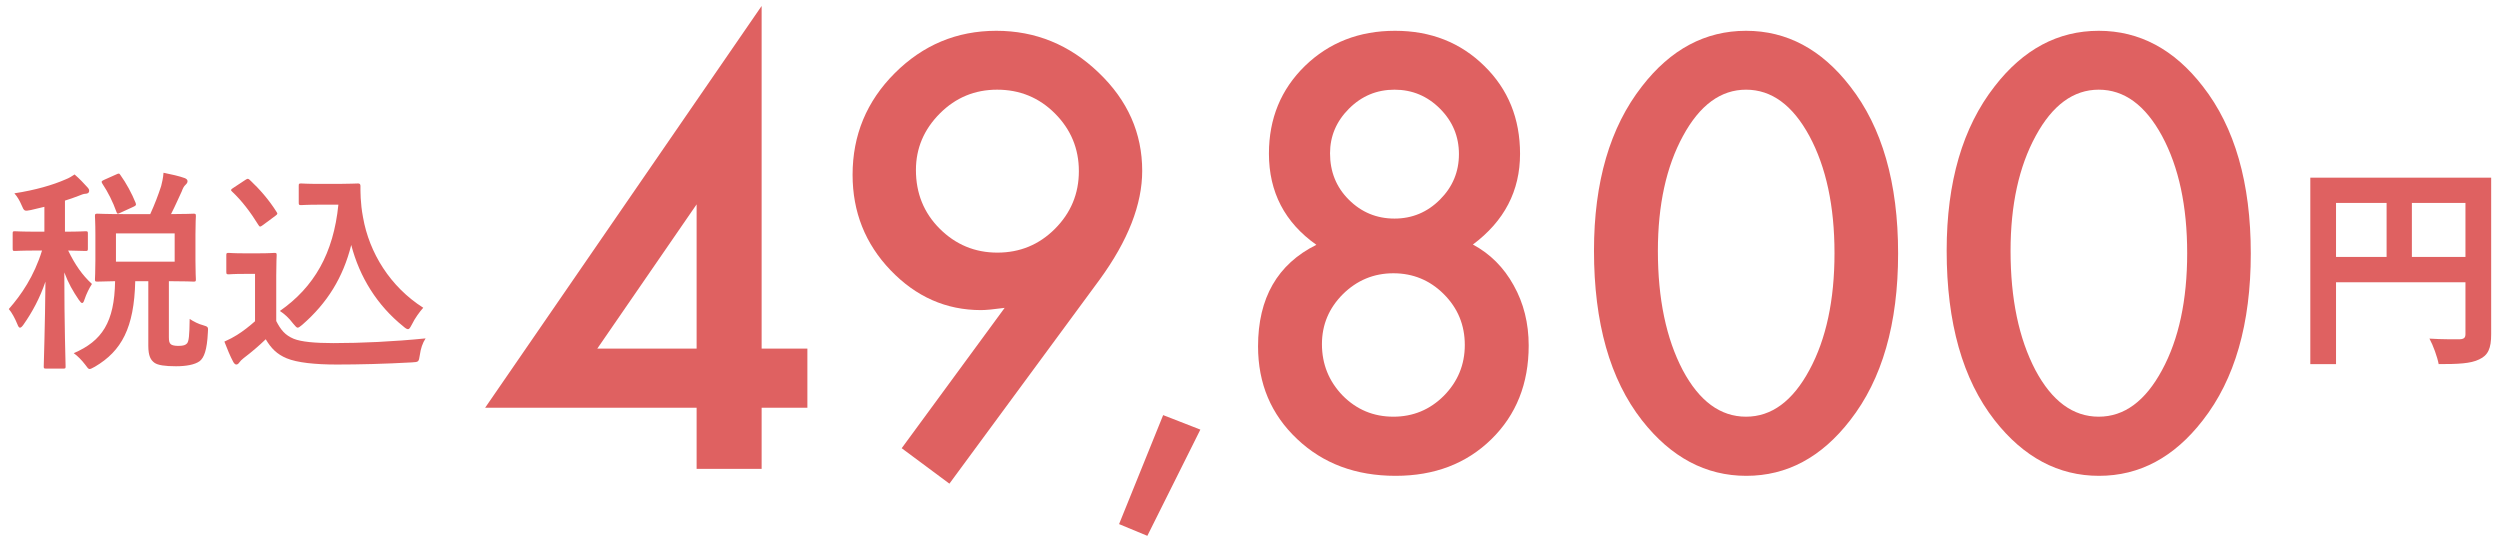
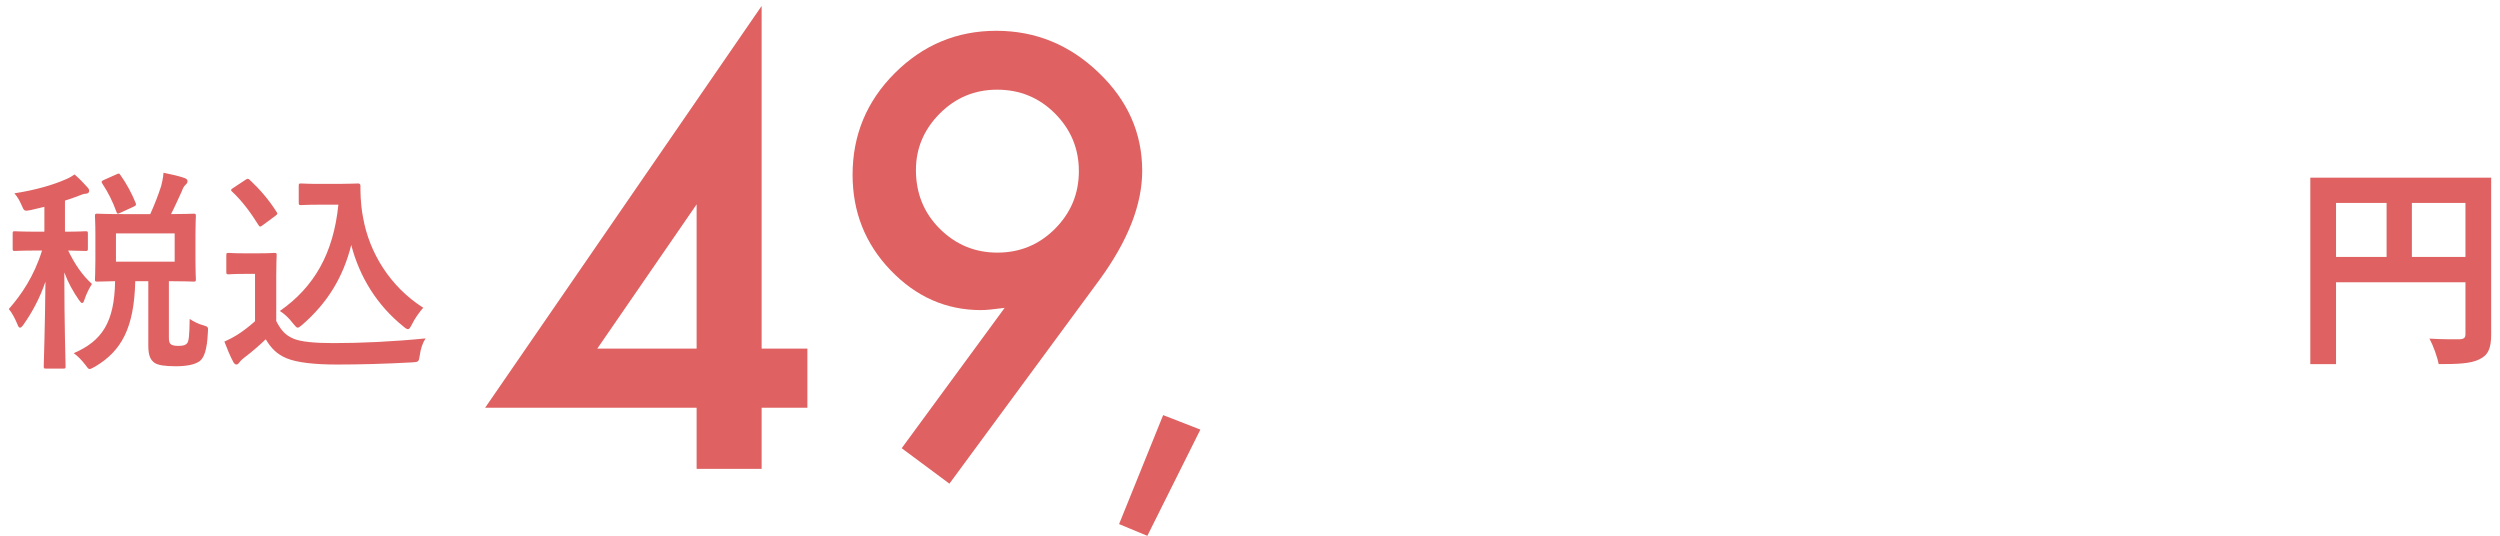
<svg xmlns="http://www.w3.org/2000/svg" width="210" height="45" viewBox="0 0 210 45" fill="none">
  <path d="M26.858 15.447L28.46 15.447C29.288 15.447 29.864 15.411 30.098 15.411C30.224 15.411 30.278 15.501 30.278 15.609C30.278 16.023 30.26 17.031 30.494 18.255C31.016 21.243 32.78 24.087 35.552 25.851C35.246 26.193 34.85 26.733 34.598 27.255C34.454 27.525 34.382 27.651 34.274 27.651C34.184 27.651 34.058 27.579 33.878 27.417C31.682 25.653 30.206 23.277 29.504 20.577C28.82 23.313 27.488 25.455 25.4 27.273C25.202 27.435 25.094 27.525 25.004 27.525C24.914 27.525 24.824 27.417 24.626 27.183C24.248 26.679 23.87 26.355 23.51 26.121C26.39 24.105 28.01 21.297 28.424 17.193L26.858 17.193C25.742 17.193 25.418 17.229 25.31 17.229C25.112 17.229 25.094 17.211 25.094 17.013L25.094 15.609C25.094 15.429 25.112 15.411 25.31 15.411C25.418 15.411 25.742 15.447 26.858 15.447ZM23.204 23.151L23.204 26.967C23.582 27.705 23.942 28.155 24.68 28.461C25.31 28.713 26.444 28.821 28.01 28.821C30.332 28.821 33.068 28.695 35.75 28.425C35.498 28.803 35.336 29.289 35.264 29.829C35.174 30.405 35.174 30.405 34.598 30.441C32.312 30.567 30.17 30.621 28.298 30.621C26.444 30.621 24.95 30.459 24.086 30.099C23.258 29.757 22.772 29.253 22.322 28.497C21.764 29.037 21.134 29.577 20.468 30.081C20.288 30.225 20.18 30.333 20.108 30.441C20.018 30.567 19.946 30.621 19.838 30.621C19.766 30.621 19.658 30.531 19.586 30.387C19.334 29.919 19.1 29.343 18.848 28.695C19.316 28.479 19.568 28.353 19.91 28.137C20.432 27.813 20.954 27.399 21.422 26.985L21.422 23.007L20.54 23.007C19.568 23.007 19.316 23.043 19.226 23.043C19.028 23.043 19.01 23.025 19.01 22.827L19.01 21.441C19.01 21.261 19.028 21.243 19.226 21.243C19.316 21.243 19.568 21.279 20.54 21.279L21.692 21.279C22.646 21.279 22.934 21.243 23.042 21.243C23.222 21.243 23.24 21.261 23.24 21.441C23.24 21.549 23.204 22.053 23.204 23.151ZM23.132 18.129L22.088 18.903C21.962 18.993 21.908 19.029 21.854 19.029C21.8 19.029 21.764 18.993 21.71 18.903C21.044 17.823 20.306 16.851 19.496 16.095C19.352 15.969 19.388 15.915 19.586 15.789L20.594 15.123C20.792 14.997 20.828 14.979 20.972 15.105C21.8 15.879 22.574 16.761 23.222 17.787C23.33 17.949 23.33 17.985 23.132 18.129Z" fill="#DF6161" />
  <path d="M10.406 17.985L12.62 17.985C12.998 17.157 13.286 16.401 13.538 15.627C13.61 15.339 13.7 14.979 13.736 14.511C14.366 14.637 15.086 14.799 15.518 14.961C15.662 15.015 15.752 15.105 15.752 15.213C15.752 15.339 15.698 15.411 15.59 15.519C15.446 15.645 15.356 15.825 15.266 16.077C15.014 16.599 14.762 17.211 14.366 17.985C15.644 17.985 16.148 17.949 16.256 17.949C16.436 17.949 16.454 17.967 16.454 18.165C16.454 18.273 16.418 18.687 16.418 19.713L16.418 21.891C16.418 22.899 16.454 23.349 16.454 23.457C16.454 23.637 16.436 23.655 16.256 23.655C16.148 23.655 15.608 23.619 14.186 23.619L14.186 28.335C14.186 28.659 14.222 28.821 14.366 28.929C14.456 29.001 14.672 29.055 14.978 29.055C15.41 29.055 15.59 28.983 15.716 28.839C15.86 28.659 15.914 28.227 15.932 26.787C16.238 27.003 16.724 27.237 17.03 27.309C17.498 27.453 17.498 27.453 17.462 27.921C17.39 29.415 17.138 30.045 16.778 30.333C16.364 30.639 15.626 30.765 14.78 30.765C13.844 30.765 13.268 30.675 12.98 30.477C12.656 30.243 12.458 29.901 12.458 29.037L12.458 23.619L11.36 23.619C11.27 27.543 10.208 29.487 7.976 30.801C7.742 30.927 7.616 30.999 7.526 30.999C7.418 30.999 7.346 30.891 7.148 30.621C6.86 30.243 6.5 29.883 6.194 29.667C8.57 28.641 9.614 27.075 9.668 23.619C8.66 23.637 8.264 23.655 8.192 23.655C7.994 23.655 7.976 23.637 7.976 23.457C7.976 23.331 8.012 22.899 8.012 21.891L8.012 19.713C8.012 18.687 7.976 18.273 7.976 18.165C7.976 17.967 7.994 17.949 8.192 17.949C8.282 17.949 8.84 17.985 10.406 17.985ZM14.672 21.981L14.672 19.605L9.74 19.605L9.74 21.981L14.672 21.981ZM3.728 17.373L2.594 17.643C2.036 17.751 2.036 17.751 1.802 17.211C1.64 16.833 1.46 16.527 1.208 16.239C2.972 15.969 4.448 15.537 5.51 15.069C5.834 14.943 6.014 14.817 6.266 14.655C6.68 15.015 7.022 15.375 7.346 15.735C7.454 15.861 7.49 15.915 7.49 16.041C7.49 16.185 7.364 16.275 7.184 16.275C7.022 16.275 6.824 16.365 6.59 16.455C6.23 16.599 5.852 16.725 5.456 16.851L5.456 19.461C6.662 19.461 7.076 19.425 7.184 19.425C7.364 19.425 7.382 19.443 7.382 19.623L7.382 20.865C7.382 21.063 7.364 21.081 7.184 21.081C7.076 21.081 6.716 21.063 5.726 21.045C6.302 22.233 6.914 23.115 7.724 23.853C7.508 24.177 7.256 24.681 7.094 25.167C7.04 25.365 6.968 25.455 6.896 25.455C6.824 25.455 6.734 25.347 6.608 25.167C6.122 24.447 5.744 23.799 5.402 22.881C5.402 27.327 5.51 30.459 5.51 30.783C5.51 30.945 5.492 30.963 5.312 30.963L3.89 30.963C3.692 30.963 3.674 30.945 3.674 30.783C3.674 30.477 3.782 27.525 3.818 23.655C3.35 25.041 2.702 26.229 1.982 27.255C1.856 27.435 1.766 27.525 1.676 27.525C1.604 27.525 1.532 27.435 1.46 27.237C1.262 26.751 0.992 26.247 0.74 25.959C1.784 24.771 2.864 23.205 3.53 21.045L3.098 21.045C1.784 21.045 1.37 21.081 1.244 21.081C1.082 21.081 1.064 21.063 1.064 20.865L1.064 19.623C1.064 19.443 1.082 19.425 1.244 19.425C1.37 19.425 1.784 19.461 3.098 19.461L3.728 19.461L3.728 17.373ZM8.75 15.105L9.758 14.655C9.992 14.547 10.01 14.547 10.118 14.709C10.586 15.357 11.072 16.239 11.396 17.049C11.45 17.229 11.432 17.265 11.198 17.373L10.1 17.877C9.884 17.985 9.848 17.985 9.776 17.787C9.488 16.977 9.092 16.167 8.588 15.411C8.498 15.249 8.516 15.213 8.75 15.105Z" fill="#DF6161" />
-   <path d="M163.52 21.056C163.52 15.29 164.863 10.689 167.551 7.251C169.957 4.142 172.871 2.587 176.293 2.587C179.715 2.587 182.629 4.142 185.035 7.251C187.723 10.689 189.066 15.369 189.066 21.291C189.066 27.197 187.723 31.869 185.035 35.306C182.629 38.416 179.723 39.97 176.316 39.97C172.91 39.97 169.988 38.416 167.551 35.306C164.863 31.869 163.52 27.119 163.52 21.056ZM168.887 21.08C168.887 25.095 169.582 28.431 170.973 31.087C172.363 33.697 174.137 35.002 176.293 35.002C178.434 35.002 180.207 33.697 181.613 31.087C183.02 28.494 183.723 25.22 183.723 21.267C183.723 17.314 183.02 14.033 181.613 11.423C180.207 8.83 178.434 7.533 176.293 7.533C174.168 7.533 172.402 8.83 170.996 11.423C169.59 14.002 168.887 17.22 168.887 21.08Z" fill="#DF6161" />
-   <path d="M133.895 21.056C133.895 15.29 135.238 10.689 137.926 7.251C140.332 4.142 143.246 2.587 146.668 2.587C150.09 2.587 153.004 4.142 155.41 7.251C158.098 10.689 159.441 15.369 159.441 21.291C159.441 27.197 158.098 31.869 155.41 35.306C153.004 38.416 150.098 39.97 146.691 39.97C143.285 39.97 140.363 38.416 137.926 35.306C135.238 31.869 133.895 27.119 133.895 21.056ZM139.262 21.08C139.262 25.095 139.957 28.431 141.348 31.087C142.738 33.697 144.512 35.002 146.668 35.002C148.809 35.002 150.582 33.697 151.988 31.087C153.395 28.494 154.098 25.22 154.098 21.267C154.098 17.314 153.395 14.033 151.988 11.423C150.582 8.83 148.809 7.533 146.668 7.533C144.543 7.533 142.777 8.83 141.371 11.423C139.965 14.002 139.262 17.22 139.262 21.08Z" fill="#DF6161" />
-   <path d="M110.574 20.564C107.918 18.689 106.59 16.134 106.59 12.9C106.59 9.962 107.598 7.509 109.613 5.541C111.645 3.572 114.168 2.587 117.184 2.587C120.184 2.587 122.684 3.572 124.684 5.541C126.684 7.494 127.684 9.955 127.684 12.923C127.684 16.033 126.363 18.572 123.723 20.541C125.176 21.322 126.316 22.462 127.145 23.962C127.988 25.462 128.41 27.15 128.41 29.025C128.41 32.228 127.363 34.853 125.27 36.9C123.176 38.947 120.496 39.97 117.23 39.97C113.887 39.97 111.129 38.939 108.957 36.877C106.77 34.814 105.676 32.22 105.676 29.095C105.676 25.033 107.309 22.189 110.574 20.564ZM111.723 12.877C111.723 14.423 112.246 15.72 113.293 16.767C114.355 17.83 115.637 18.361 117.137 18.361C118.621 18.361 119.895 17.83 120.957 16.767C122.02 15.705 122.551 14.431 122.551 12.947C122.551 11.462 122.02 10.189 120.957 9.126C119.895 8.064 118.621 7.533 117.137 7.533C115.652 7.533 114.379 8.064 113.316 9.126C112.254 10.189 111.723 11.439 111.723 12.877ZM111.043 28.908C111.043 30.58 111.621 32.017 112.777 33.22C113.949 34.408 115.371 35.002 117.043 35.002C118.699 35.002 120.113 34.416 121.285 33.244C122.457 32.056 123.043 30.634 123.043 28.978C123.043 27.306 122.457 25.884 121.285 24.712C120.113 23.541 118.699 22.955 117.043 22.955C115.402 22.955 113.988 23.541 112.801 24.712C111.629 25.884 111.043 27.283 111.043 28.908Z" fill="#DF6161" />
  <path d="M97.705 34.869L100.83 36.087L96.377 45.009L94.002 44.025L97.705 34.869Z" fill="#DF6161" />
  <path d="M79.75 40.627L75.742 37.65L84.391 25.861C83.922 25.923 83.523 25.97 83.195 26.002C82.867 26.033 82.602 26.048 82.398 26.048C79.477 26.048 76.945 24.931 74.805 22.697C72.68 20.478 71.617 17.806 71.617 14.681C71.617 11.353 72.797 8.509 75.156 6.15C77.531 3.775 80.375 2.587 83.688 2.587C86.984 2.587 89.852 3.759 92.289 6.103C94.727 8.431 95.945 11.181 95.945 14.353C95.945 17.166 94.758 20.205 92.383 23.47L79.75 40.627ZM76.938 14.283C76.938 16.236 77.602 17.877 78.93 19.205C80.273 20.548 81.891 21.22 83.781 21.22C85.672 21.22 87.281 20.556 88.609 19.228C89.953 17.884 90.625 16.267 90.625 14.377C90.625 12.486 89.953 10.869 88.609 9.525C87.281 8.197 85.664 7.533 83.758 7.533C81.883 7.533 80.281 8.197 78.953 9.525C77.609 10.869 76.938 12.455 76.938 14.283Z" fill="#DF6161" />
  <path d="M63.977 29.283L67.82 29.283L67.82 34.252L63.977 34.252L63.977 39.384L58.516 39.384L58.516 34.252L40.75 34.252L63.977 0.501L63.977 29.283ZM58.516 29.283L58.516 17.166L50.172 29.283L58.516 29.283Z" fill="#DF6161" />
  <path d="M202.598 21.585L207.098 21.585L207.098 17.049L202.598 17.049L202.598 21.585ZM196.226 17.049L196.226 21.585L200.474 21.585L200.474 17.049L196.226 17.049ZM209.258 14.925L209.258 28.083C209.258 29.253 209.006 29.847 208.25 30.189C207.53 30.549 206.45 30.585 204.848 30.585C204.74 29.991 204.38 29.001 204.074 28.443C205.1 28.515 206.27 28.497 206.63 28.497C206.972 28.479 207.098 28.371 207.098 28.065L207.098 23.709L196.226 23.709L196.226 30.585L194.066 30.585L194.066 14.925L209.258 14.925Z" fill="#DF6161" />
</svg>